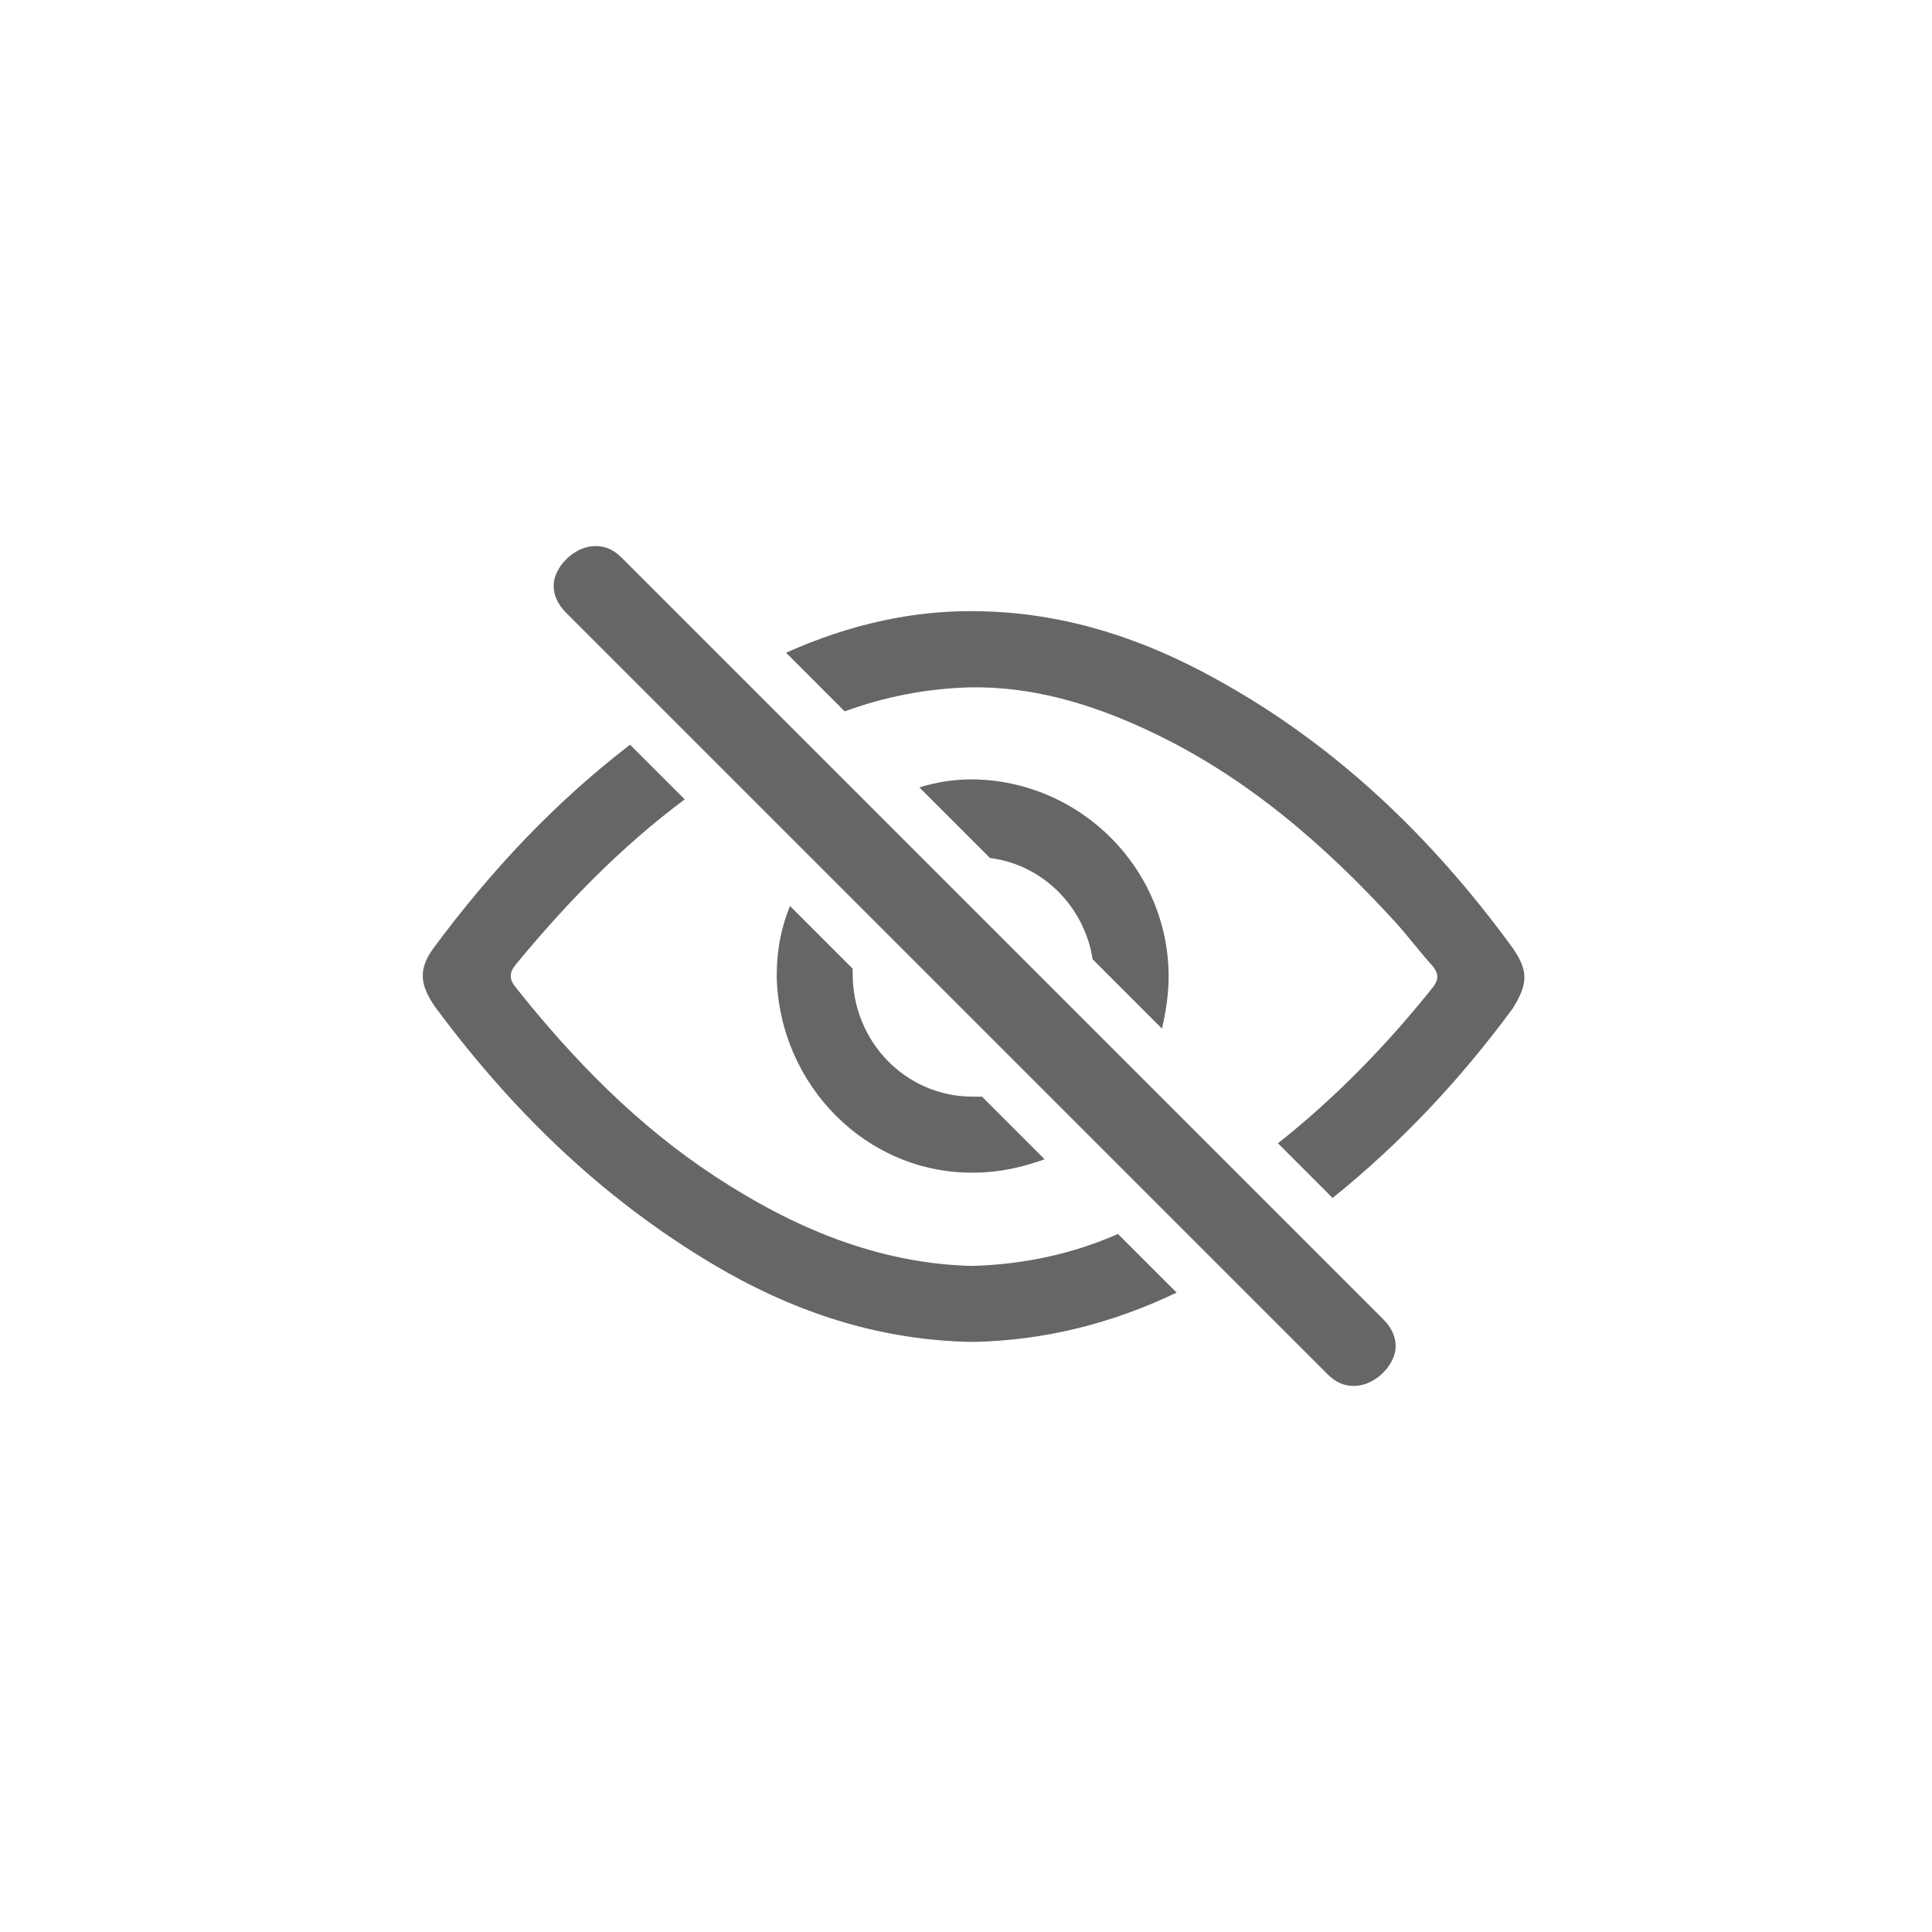
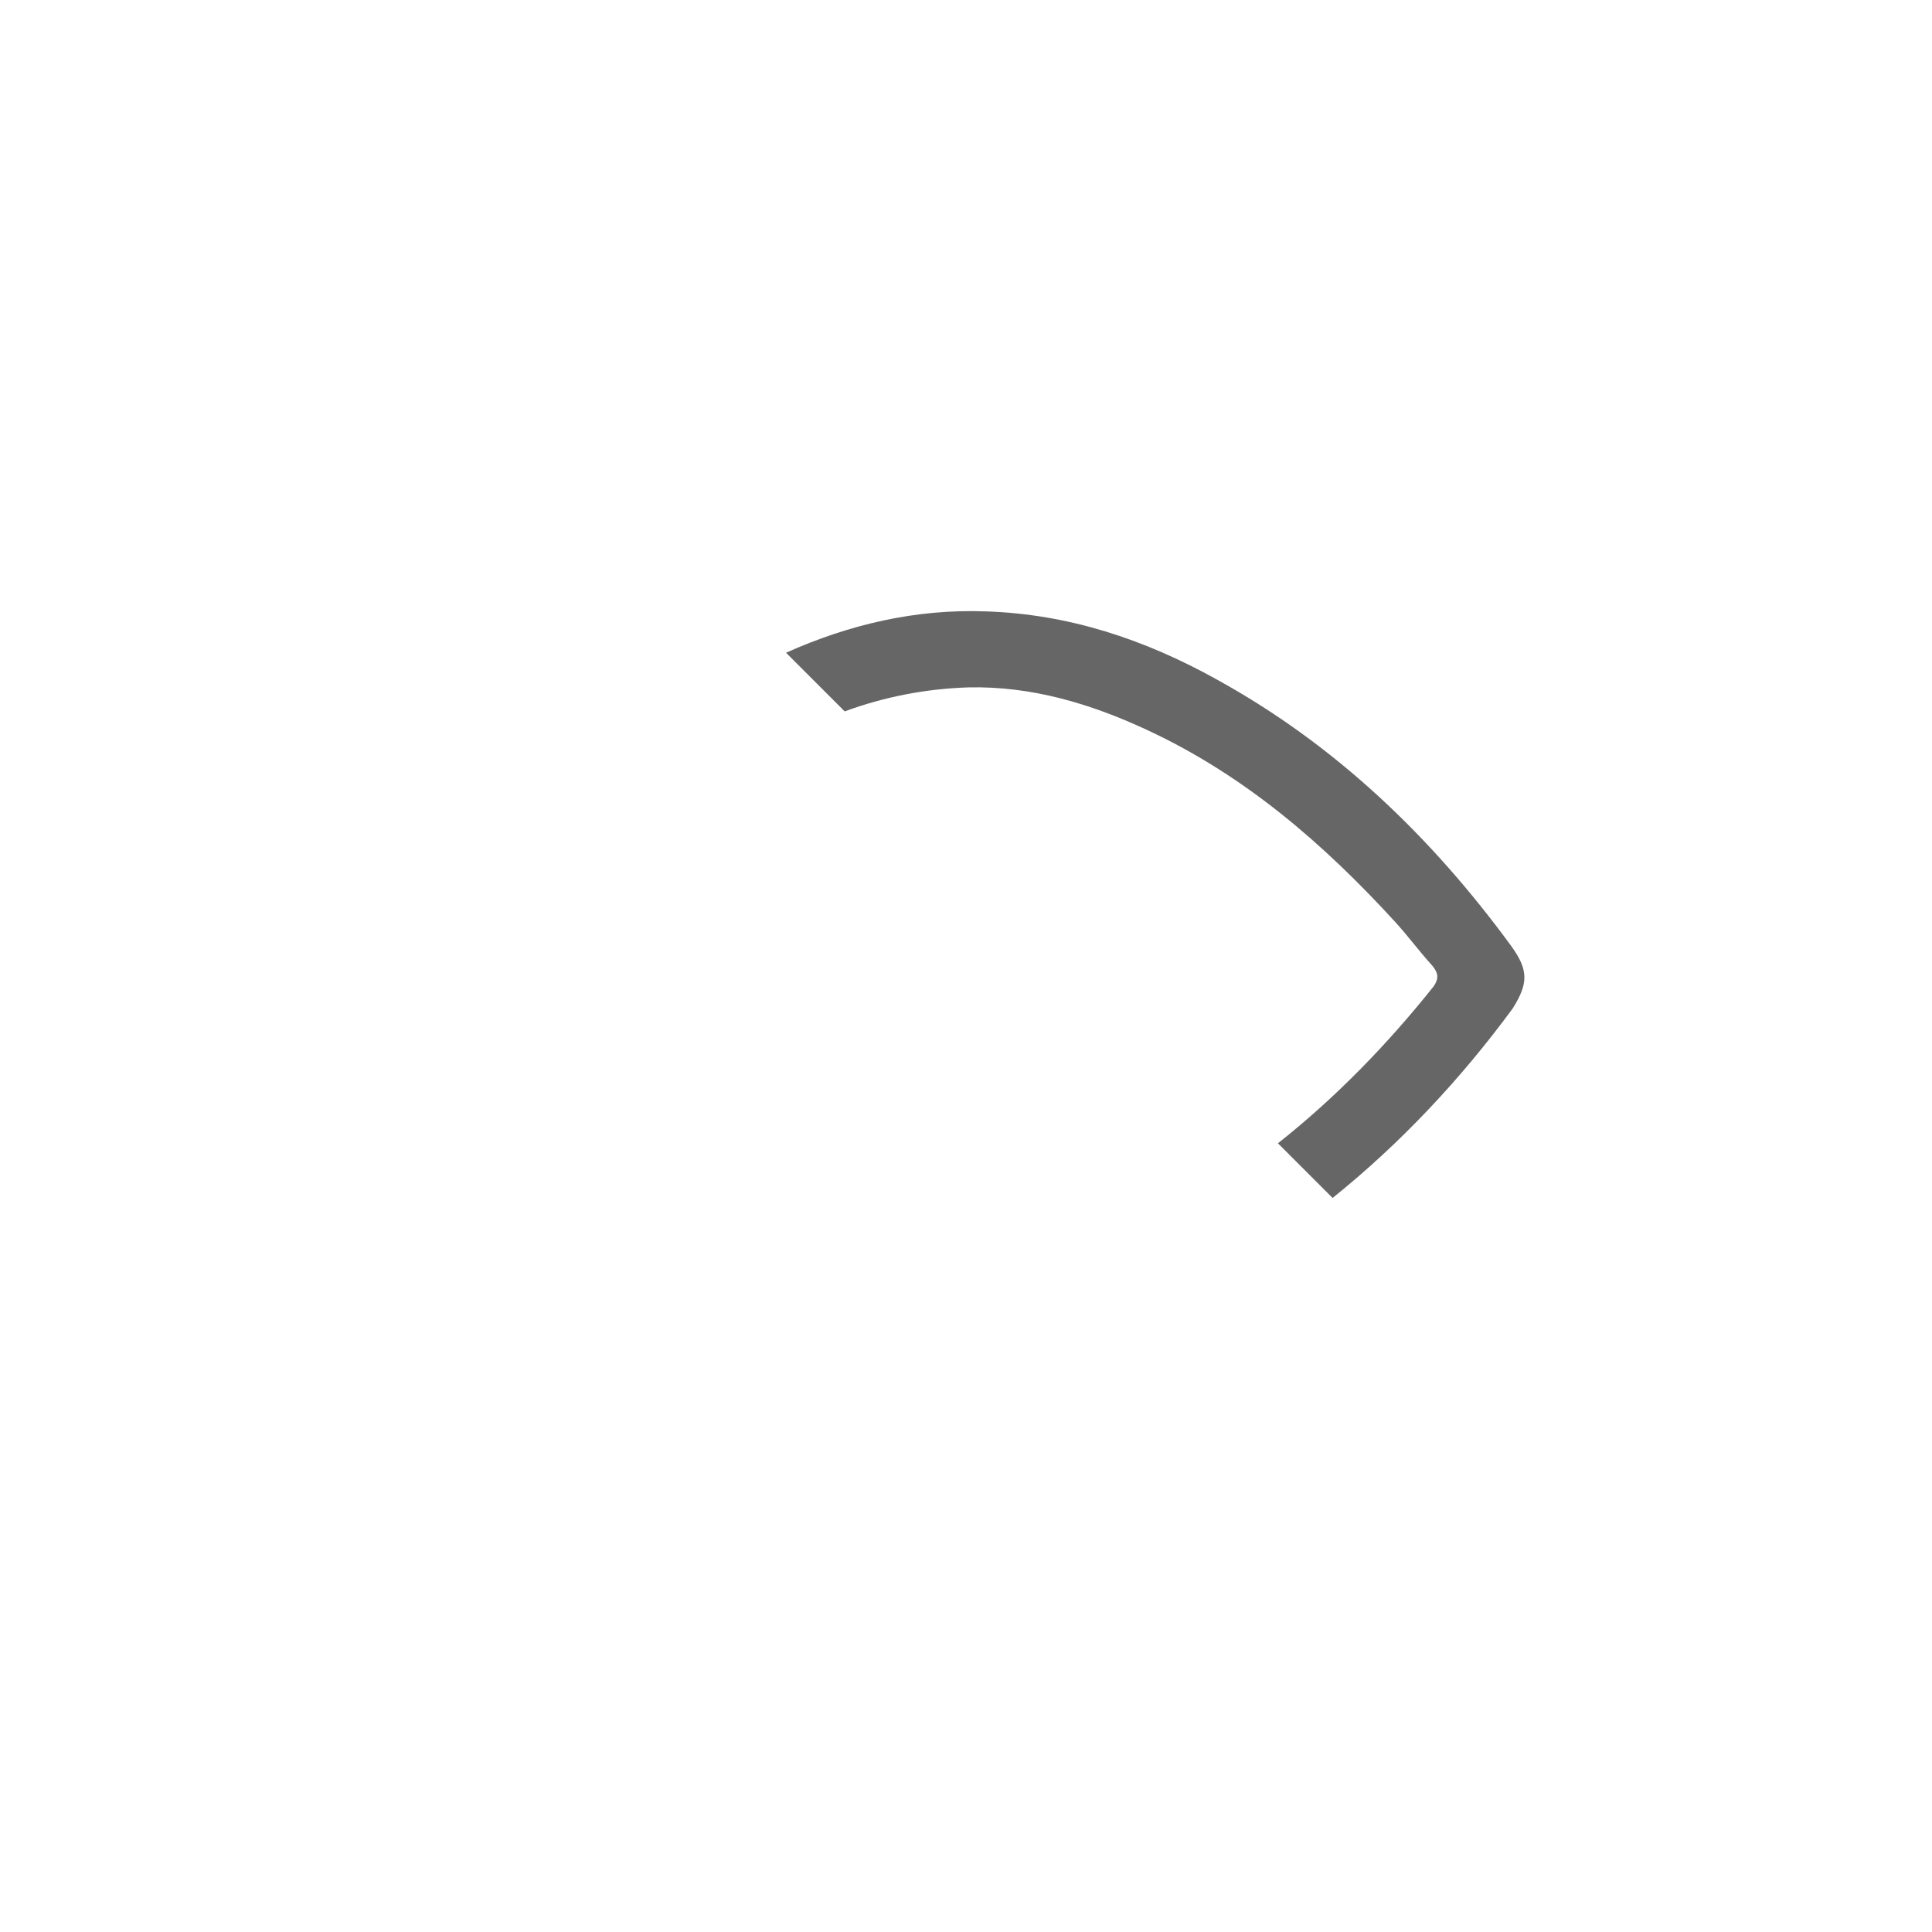
<svg xmlns="http://www.w3.org/2000/svg" width="100" height="100" viewBox="0 0 100 100">
  <g>
    <g transform="translate(50 50) scale(0.69 0.69) rotate(0) translate(-50 -50)" style="fill:#666666">
      <svg fill="#666666" version="1.1" x="0px" y="0px" viewBox="0 0 100 100" style="enable-background:new 0 0 100 100;" xml:space="preserve">
        <g>
-           <path d="M50.4,72.5c-7.1-0.2-13.4-2.9-19.2-6.7c-5.8-3.8-10.6-8.7-14.9-14.1c-0.6-0.7-0.6-1.2,0-1.9c3.8-4.6,7.9-8.8,12.6-12.3   l-4.1-4.1c-5.6,4.3-10.4,9.4-14.7,15.2c-1.2,1.6-1.1,2.8,0.1,4.5c6,8.1,13.1,14.9,21.9,19.9c5.7,3.2,11.8,5.1,18.4,5.2   c5.4-0.1,10.5-1.4,15.3-3.7l-4.4-4.4C58,71.6,54.3,72.4,50.4,72.5z" />
          <path d="M90.9,48.5c-6-8.2-13.2-15.1-22.1-20c-5.4-3-11.1-4.9-17.3-5.1c-5.3-0.2-10.3,1-15,3.1l4.4,4.4c3-1.1,6.1-1.7,9.3-1.8   c4.7-0.1,9.1,1.2,13.4,3.2c7.3,3.4,13.2,8.5,18.6,14.4c1,1.1,1.8,2.2,2.8,3.3c0.4,0.5,0.5,0.9,0.1,1.5c-3.5,4.4-7.4,8.4-11.7,11.8   l4.1,4.1c5.1-4.1,9.6-8.9,13.5-14.2C92.2,51.3,92.2,50.3,90.9,48.5z" />
-           <path d="M59.5,49.5l5.2,5.2c0.3-1.3,0.5-2.6,0.5-3.9c0-8.1-6.6-14.7-14.7-14.8c-1.4,0-2.7,0.2-4,0.6l5.3,5.3   C55.8,42.4,58.9,45.6,59.5,49.5z" />
-           <path d="M36.8,45.5c-0.7,1.7-1,3.4-1,5.3C36,59,42.6,65.6,50.6,65.5c1.9,0,3.6-0.4,5.3-1l-4.7-4.7c-0.2,0-0.4,0-0.7,0   c-5,0-9-4.1-9-9.2c0-0.1,0-0.3,0-0.4L36.8,45.5z" />
-           <path d="M24.2,19.4c-0.6-0.6-1.2-0.9-2-0.9c-1.2,0-2.4,0.9-2.9,2c-0.3,0.6-0.5,1.8,0.7,3l57.1,57.1c0.6,0.6,1.2,0.9,2,0.9h0   c1.2,0,2.4-0.9,2.9-2c0.3-0.6,0.5-1.8-0.7-3L24.2,19.4z" />
        </g>
      </svg>
    </g>
  </g>
</svg>